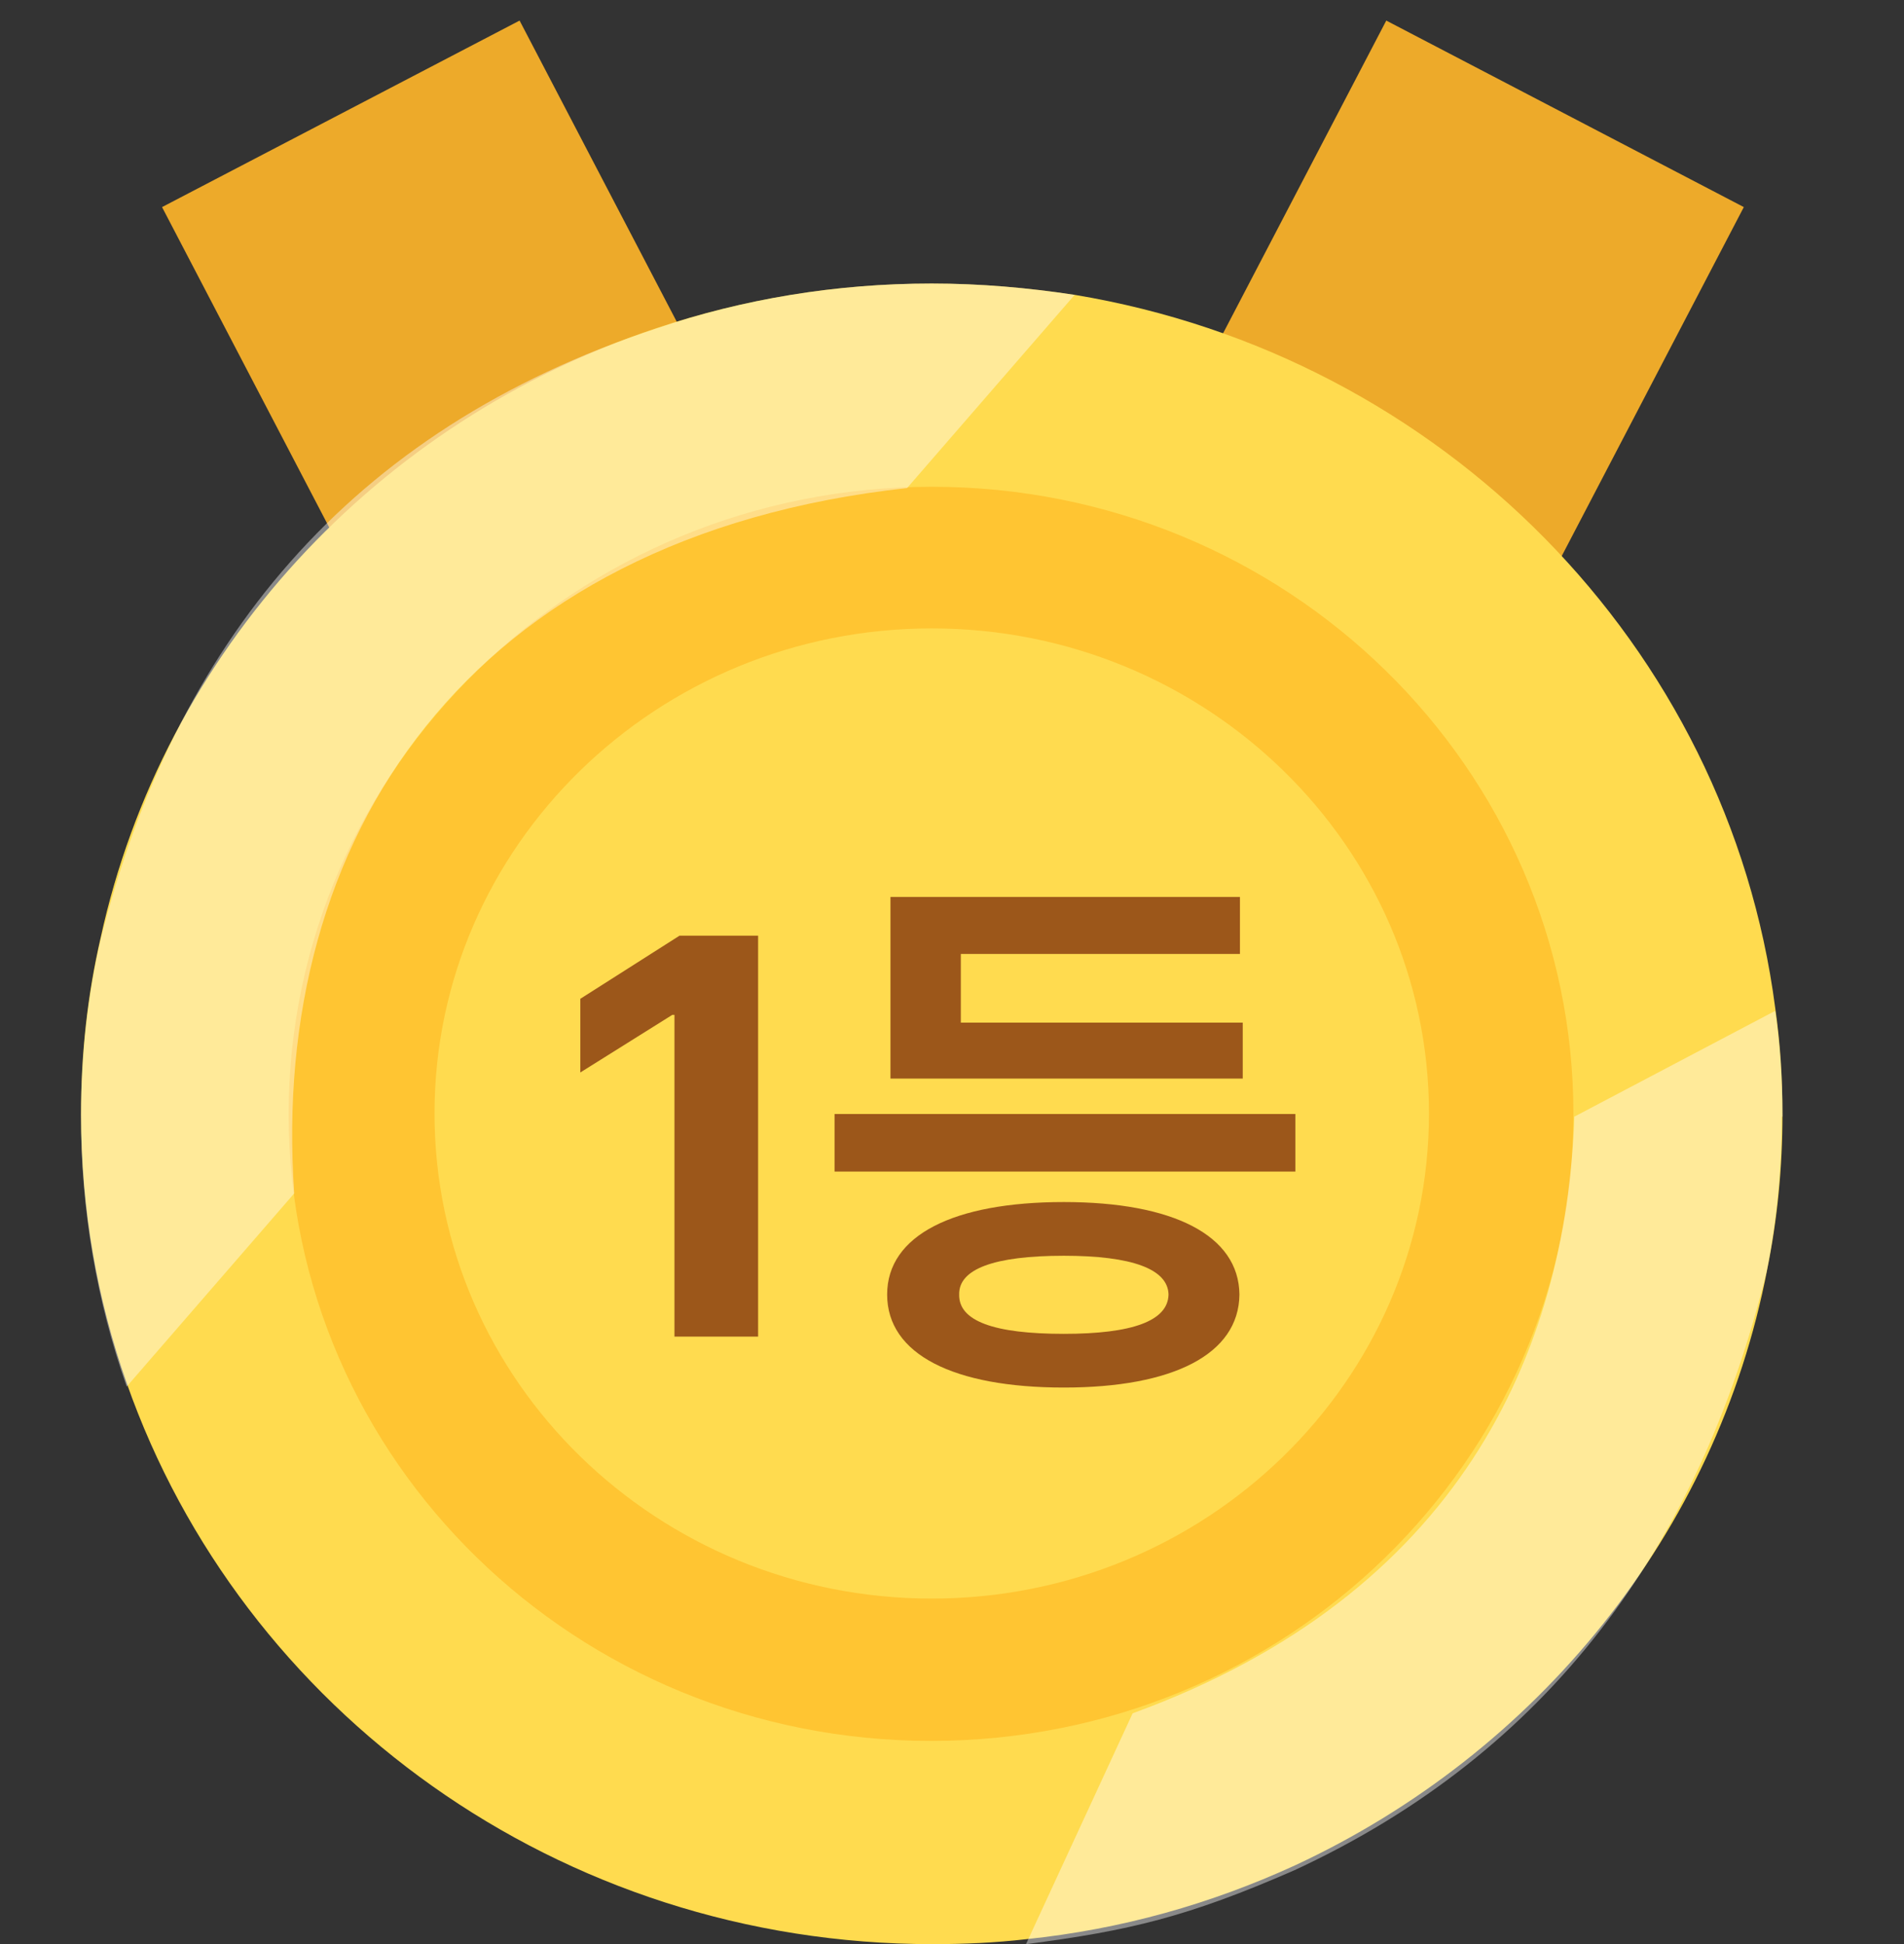
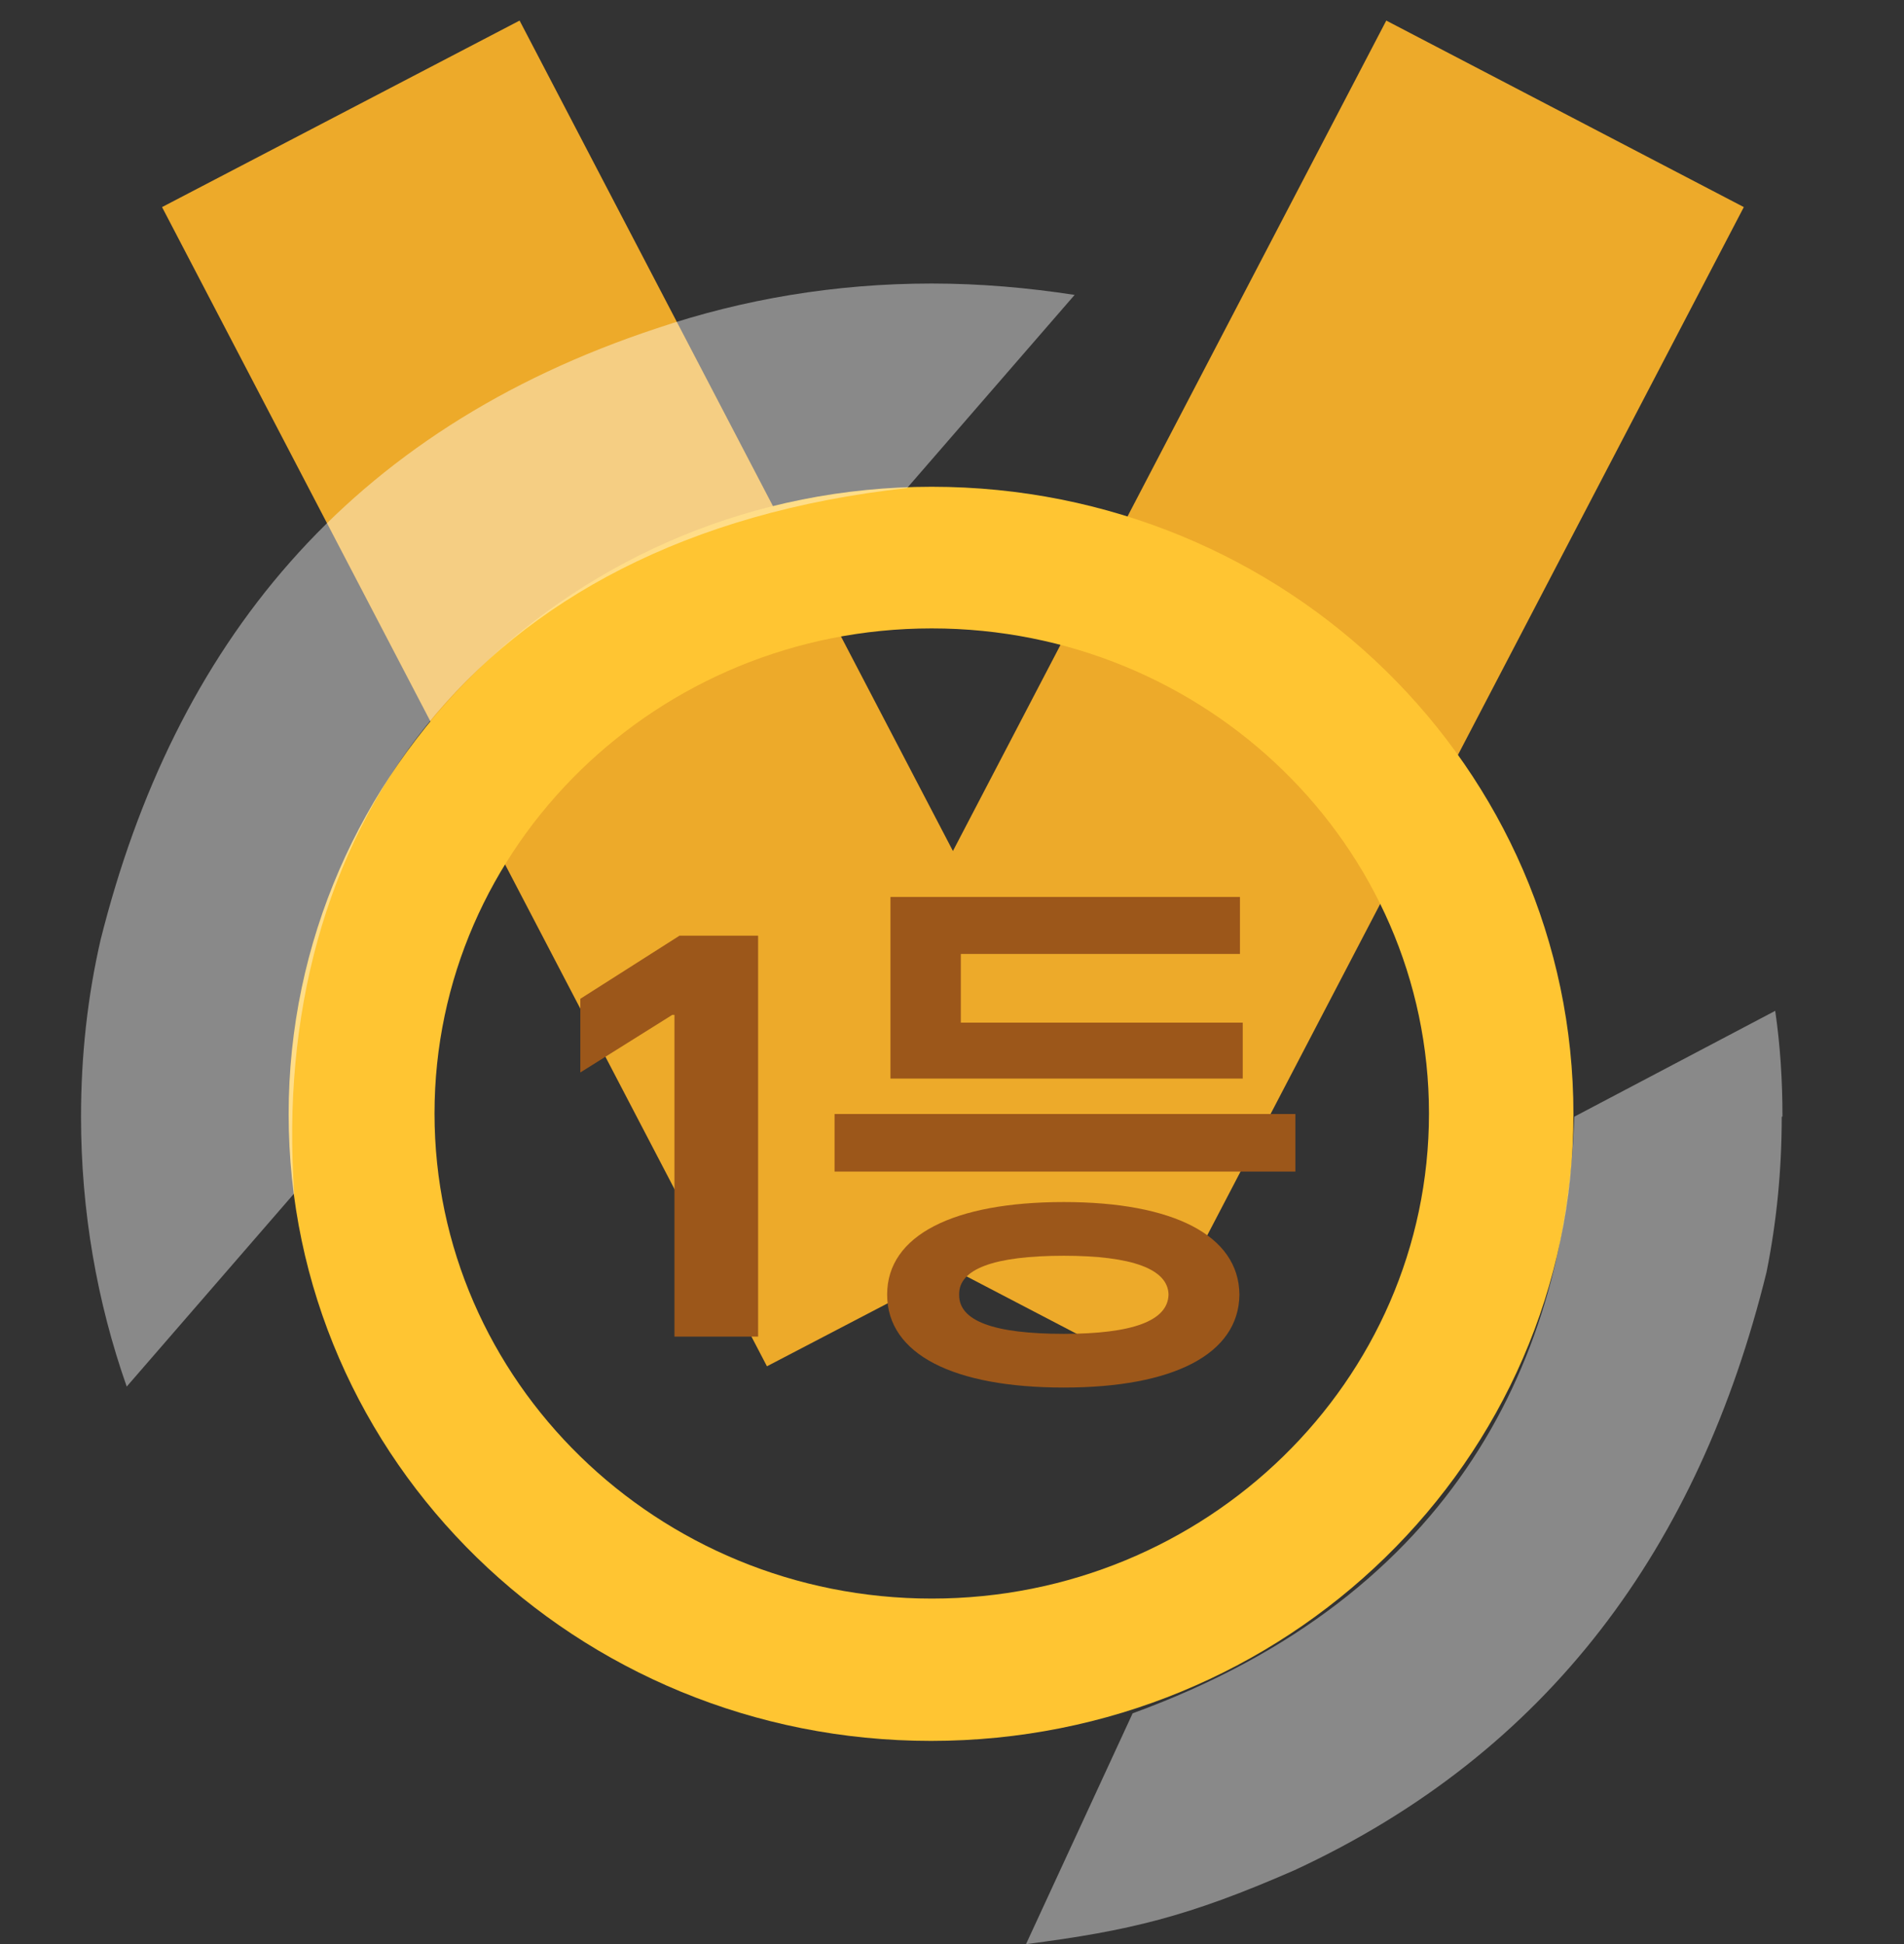
<svg xmlns="http://www.w3.org/2000/svg" width="47" height="48" viewBox="0 0 47 48" fill="none">
  <rect x="0" y="0" width="47" height="48" fill="#333333" stroke="none" />
  <path fill-rule="evenodd" clip-rule="evenodd" d="M19.288 29.128L34.22 0.508L43.046 5.113L28.114 33.733L19.288 29.128Z" fill="#EDAA2A" />
  <path fill-rule="evenodd" clip-rule="evenodd" d="M27.758 29.128L12.826 0.508L4 5.113L18.932 33.733L27.758 29.128Z" fill="#EDAA2A" />
-   <path d="M44 27.509C44 28.82 43.875 30.096 43.624 31.338C42.37 37.859 37.944 43.279 31.959 46.059C29.898 47.003 27.695 47.633 25.329 47.878C24.577 47.965 23.806 48 23.018 48C13.79 48 5.96 42.213 3.129 34.153C2.394 32.072 2 29.834 2 27.509C2 26.005 2.161 24.554 2.484 23.155C4.025 16.092 9.311 10.392 16.209 8.101C18.341 7.385 20.617 7 23 7C24.201 7 25.383 7.105 26.53 7.28C35.578 8.783 42.656 15.934 43.821 24.886C43.946 25.76 44 26.617 44 27.509Z" fill="#FFDB4F" />
  <path fill-rule="evenodd" clip-rule="evenodd" d="M23 12.018C14.238 12.018 7.125 18.959 7.125 27.509C7.125 36.058 14.22 42.982 22.982 42.982C31.744 42.982 38.84 36.058 38.84 27.509C38.84 18.959 31.762 12.018 23 12.018ZM23 15.515C29.773 15.515 35.274 20.882 35.274 27.491C35.274 34.1 29.773 39.468 23 39.468C16.227 39.468 10.726 34.1 10.726 27.491C10.726 20.882 16.227 15.515 23 15.515Z" fill="#FFC532" />
  <g opacity="0.42">
    <path d="M22.391 12.05L26.527 7.281C25.381 7.105 24.2 7 23 7C20.619 7 18.345 7.386 16.215 8.105C8.57 10.63 4.309 15.926 2.483 23.204C2.161 24.607 2 26.062 2 27.57C2 29.902 2.394 32.147 3.128 34.234L7.263 29.464C6.653 20.726 11.503 13.24 22.391 12.05Z" fill="white" />
    <path d="M43.606 31.411C43.857 30.166 43.982 28.885 43.982 27.57H44C44 26.676 43.946 25.817 43.821 24.957L38.862 27.57C38.661 33.415 35.995 39.372 27.959 42.301L25.327 48C27.878 47.67 29.324 47.325 31.951 46.176C38.235 43.265 41.941 38.18 43.606 31.411Z" fill="white" />
  </g>
  <path d="M18.714 23.102V33H16.649V25.057H16.595L14.325 26.479V24.66L16.773 23.102H18.714ZM31.976 27.504V28.926H20.601V27.504H31.976ZM30.677 25.248V26.629H21.981V22.145H30.608V23.553H23.718V25.248H30.677ZM26.261 29.678C28.954 29.678 30.581 30.498 30.595 31.961C30.581 33.438 28.954 34.258 26.261 34.258C23.54 34.258 21.899 33.438 21.899 31.961C21.899 30.498 23.54 29.678 26.261 29.678ZM26.261 31.004C24.538 31.004 23.663 31.332 23.677 31.961C23.663 32.617 24.538 32.932 26.261 32.932C27.942 32.932 28.831 32.617 28.845 31.961C28.831 31.332 27.942 31.004 26.261 31.004Z" fill="#9C571A" />
</svg>